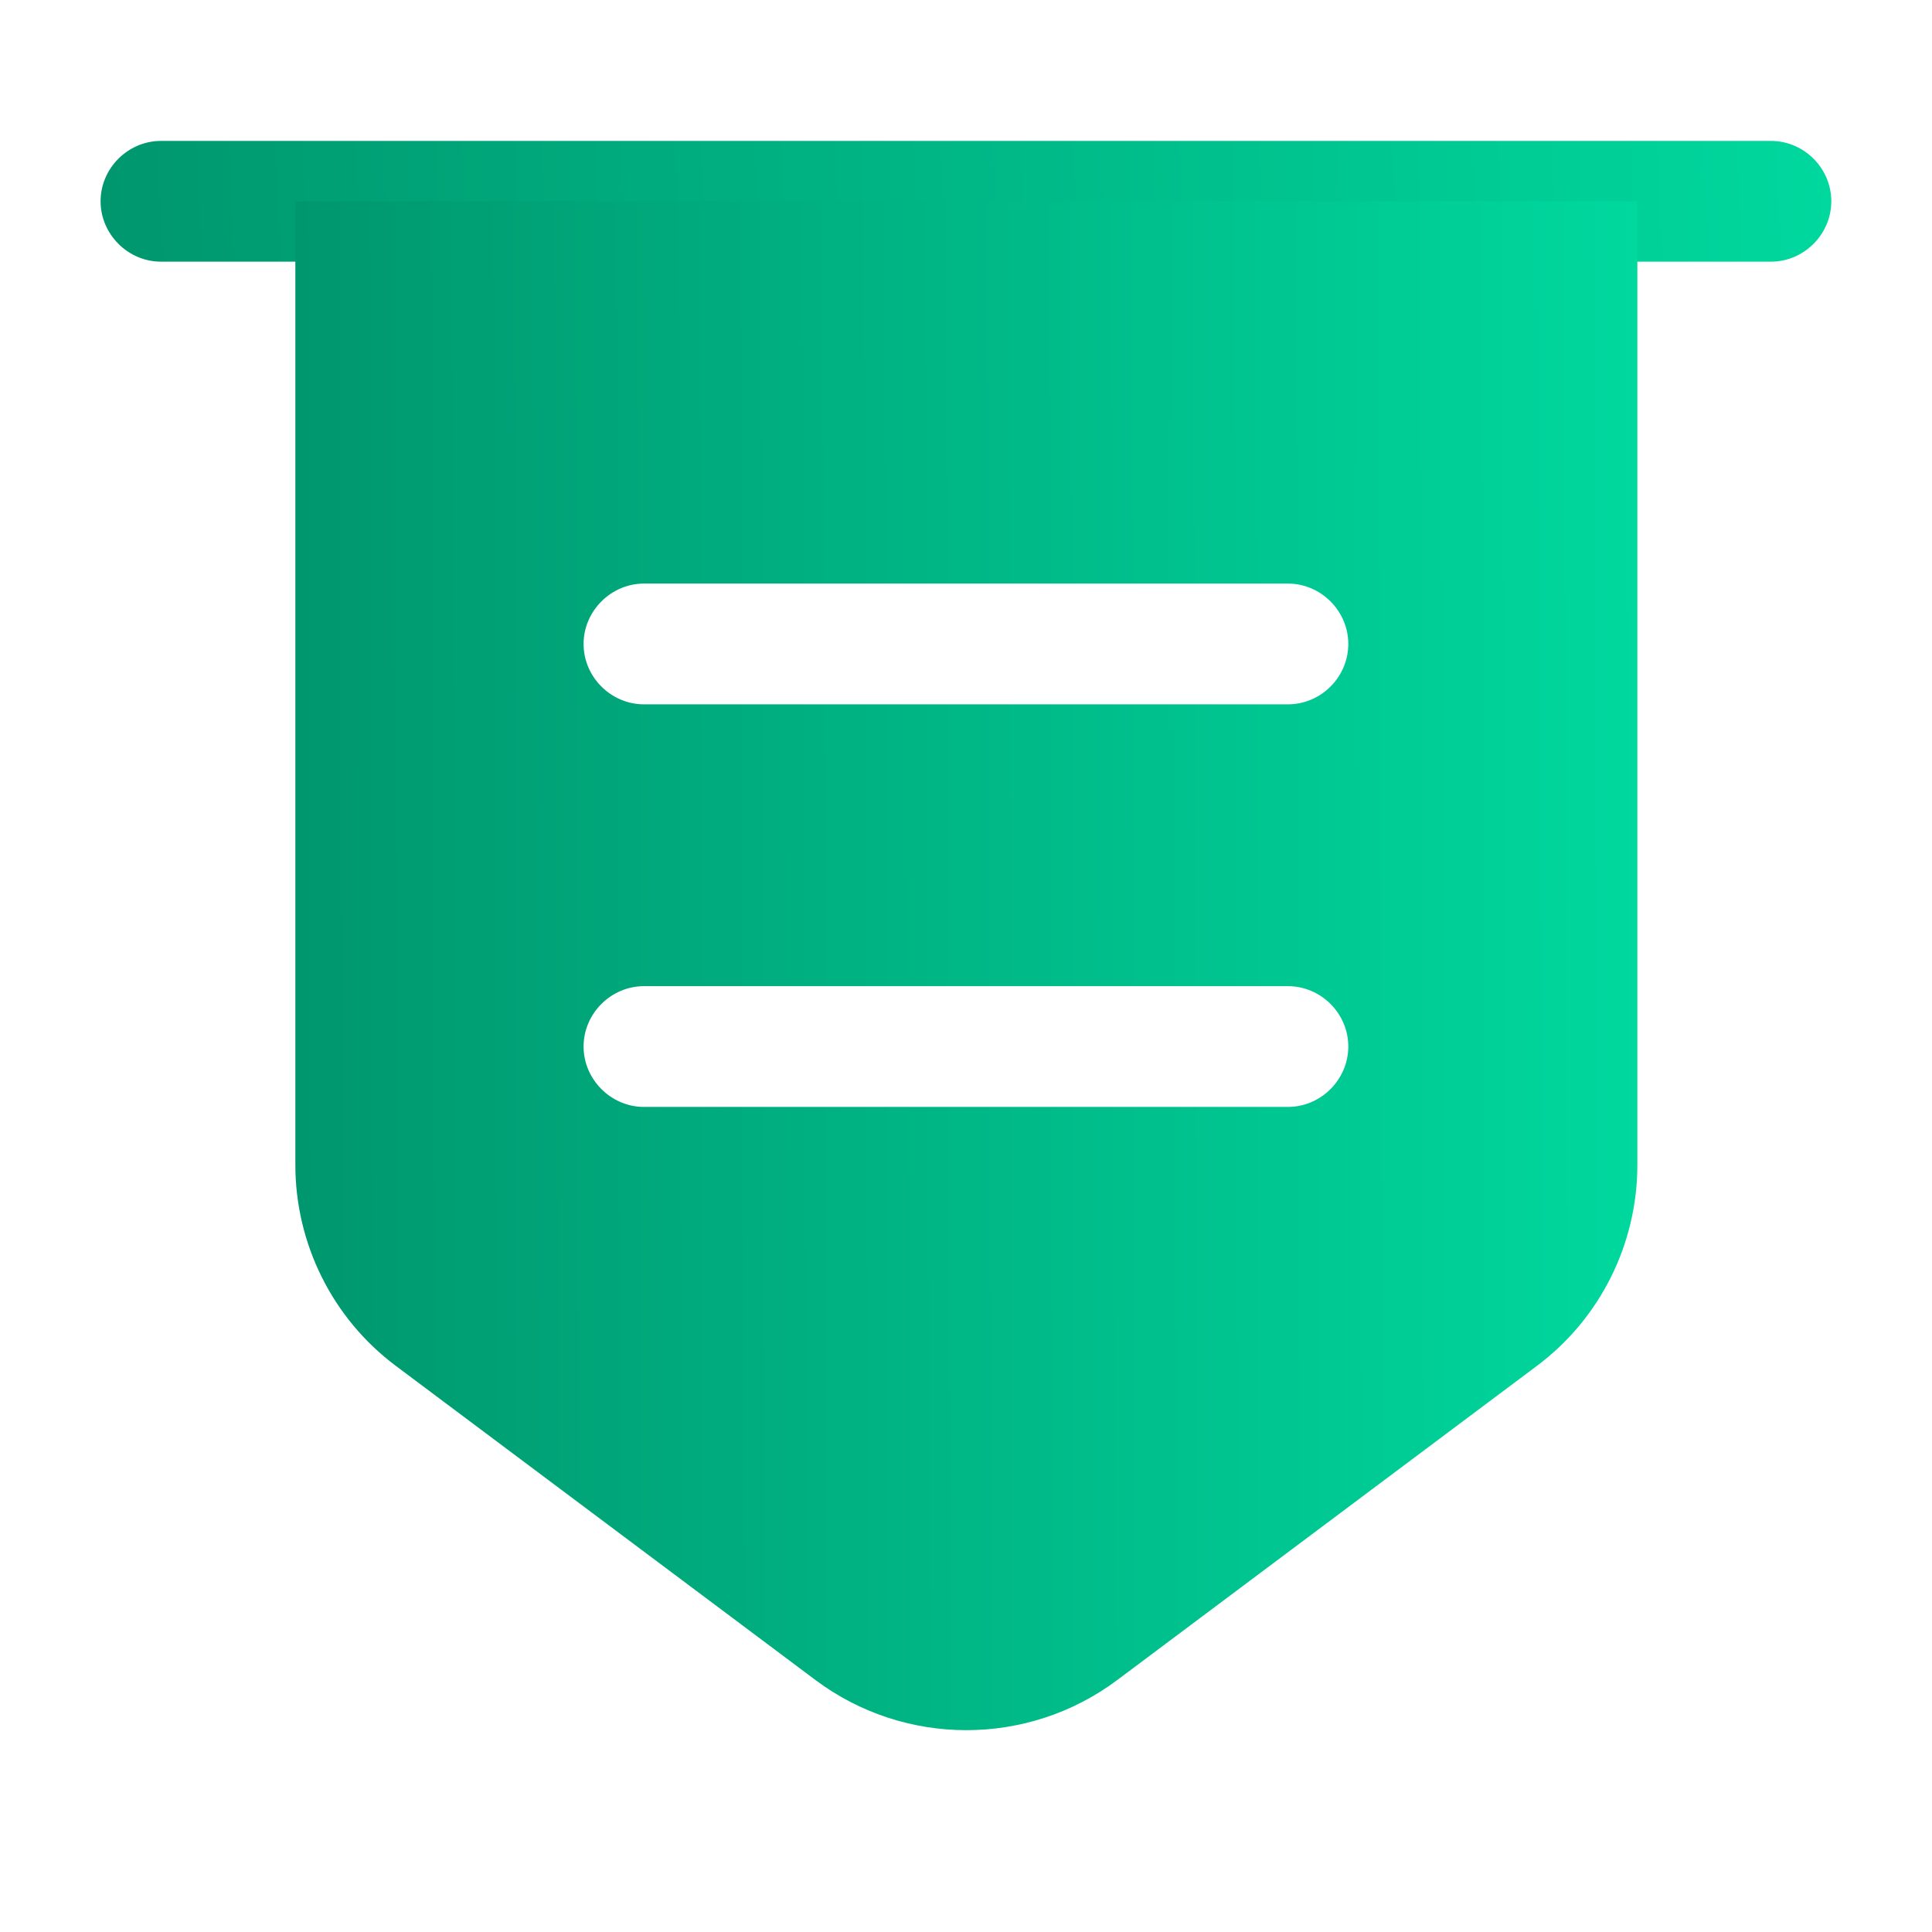
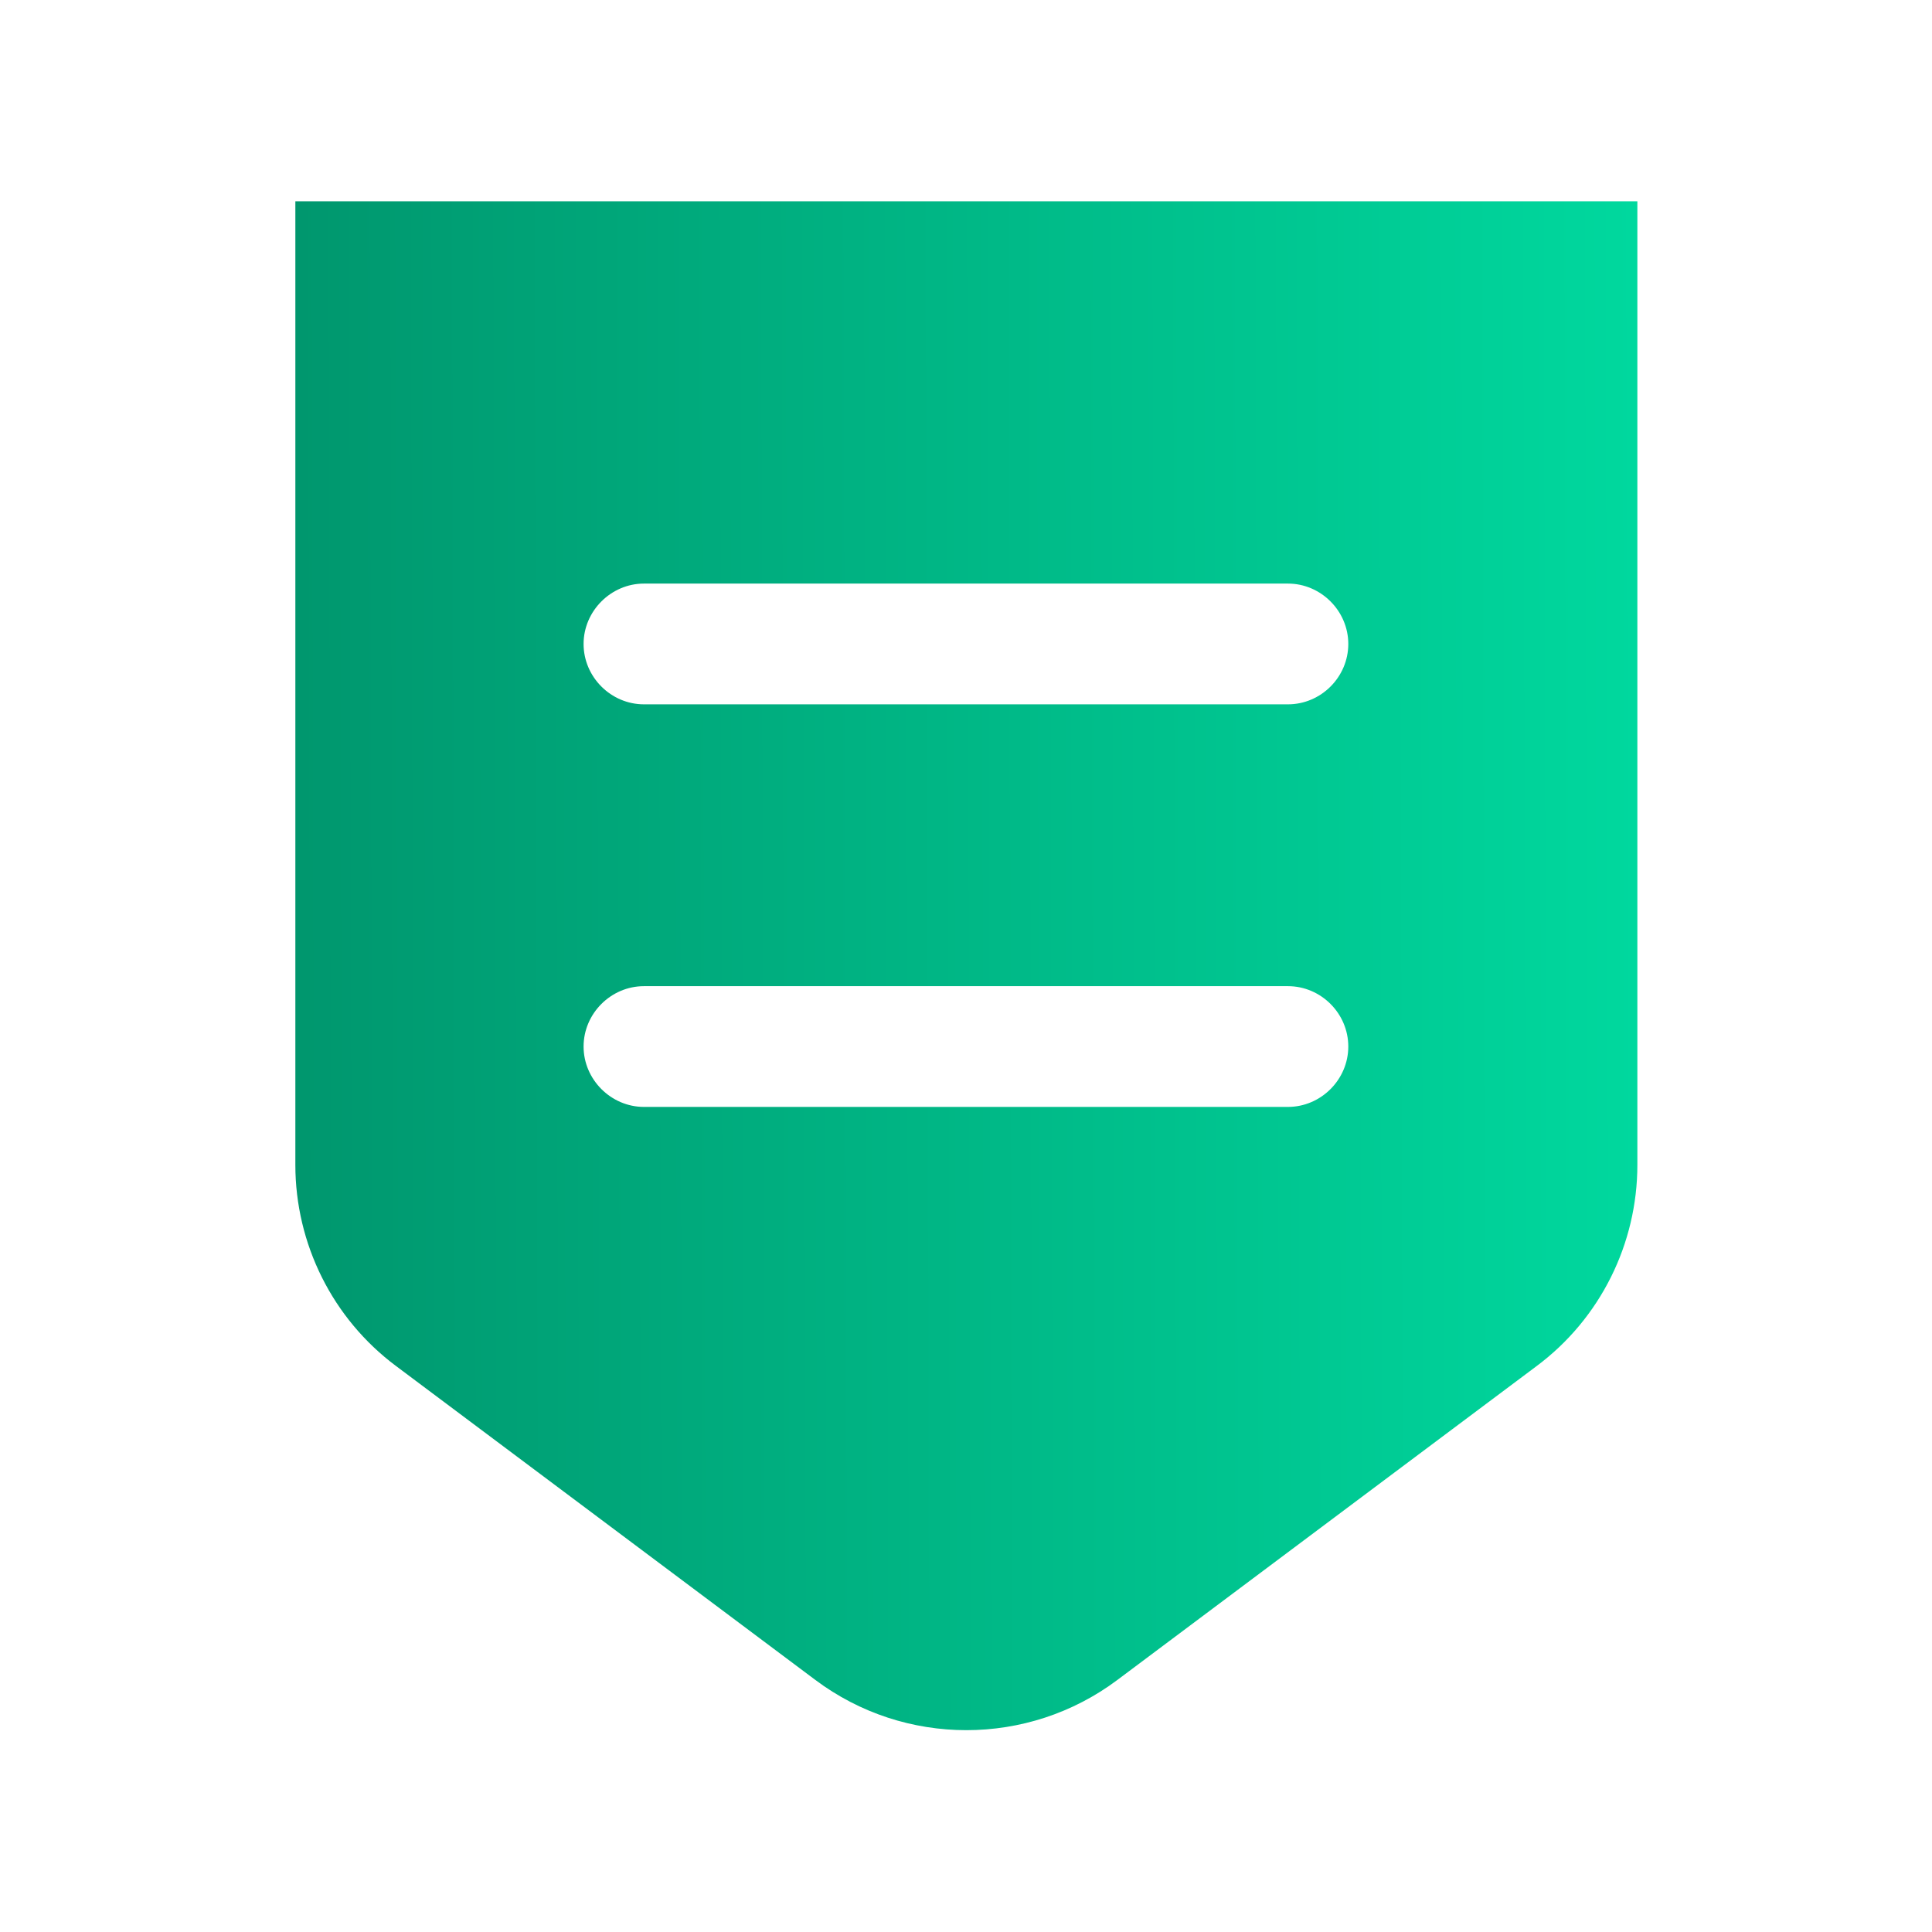
<svg xmlns="http://www.w3.org/2000/svg" width="16" height="16" viewBox="0 0 16 16" fill="none">
-   <path d="M14.666 2.167H1.333C1.06 2.167 0.833 1.94 0.833 1.667C0.833 1.393 1.06 1.167 1.333 1.167H14.666C14.94 1.167 15.166 1.393 15.166 1.667C15.166 1.94 14.94 2.167 14.666 2.167Z" fill="url(#paint0_linear_1718_21542)" />
  <path d="M2.446 1.667V9.647C2.446 10.3 2.753 10.92 3.28 11.313L6.753 13.913C7.493 14.467 8.513 14.467 9.253 13.913L12.726 11.313C13.253 10.92 13.56 10.3 13.56 9.647V1.667H2.446ZM10.666 9.167H5.333C5.06 9.167 4.833 8.94 4.833 8.667C4.833 8.393 5.06 8.167 5.333 8.167H10.666C10.94 8.167 11.166 8.393 11.166 8.667C11.166 8.94 10.94 9.167 10.666 9.167ZM10.666 5.833H5.333C5.06 5.833 4.833 5.607 4.833 5.333C4.833 5.06 5.06 4.833 5.333 4.833H10.666C10.94 4.833 11.166 5.06 11.166 5.333C11.166 5.607 10.94 5.833 10.666 5.833Z" fill="url(#paint1_linear_1718_21542)" />
  <defs>
    <linearGradient id="paint0_linear_1718_21542" x1="0.884" y1="1.667" x2="15.144" y2="1.07" gradientUnits="userSpaceOnUse">
      <stop stop-color="#00976e" />
      <stop offset="1" stop-color="#00d89e" />
    </linearGradient>
    <linearGradient id="paint1_linear_1718_21542" x1="2.486" y1="7.997" x2="13.562" y2="7.969" gradientUnits="userSpaceOnUse">
      <stop stop-color="#00976e" />
      <stop offset="1" stop-color="#00d89e" />
    </linearGradient>
  </defs>
</svg>